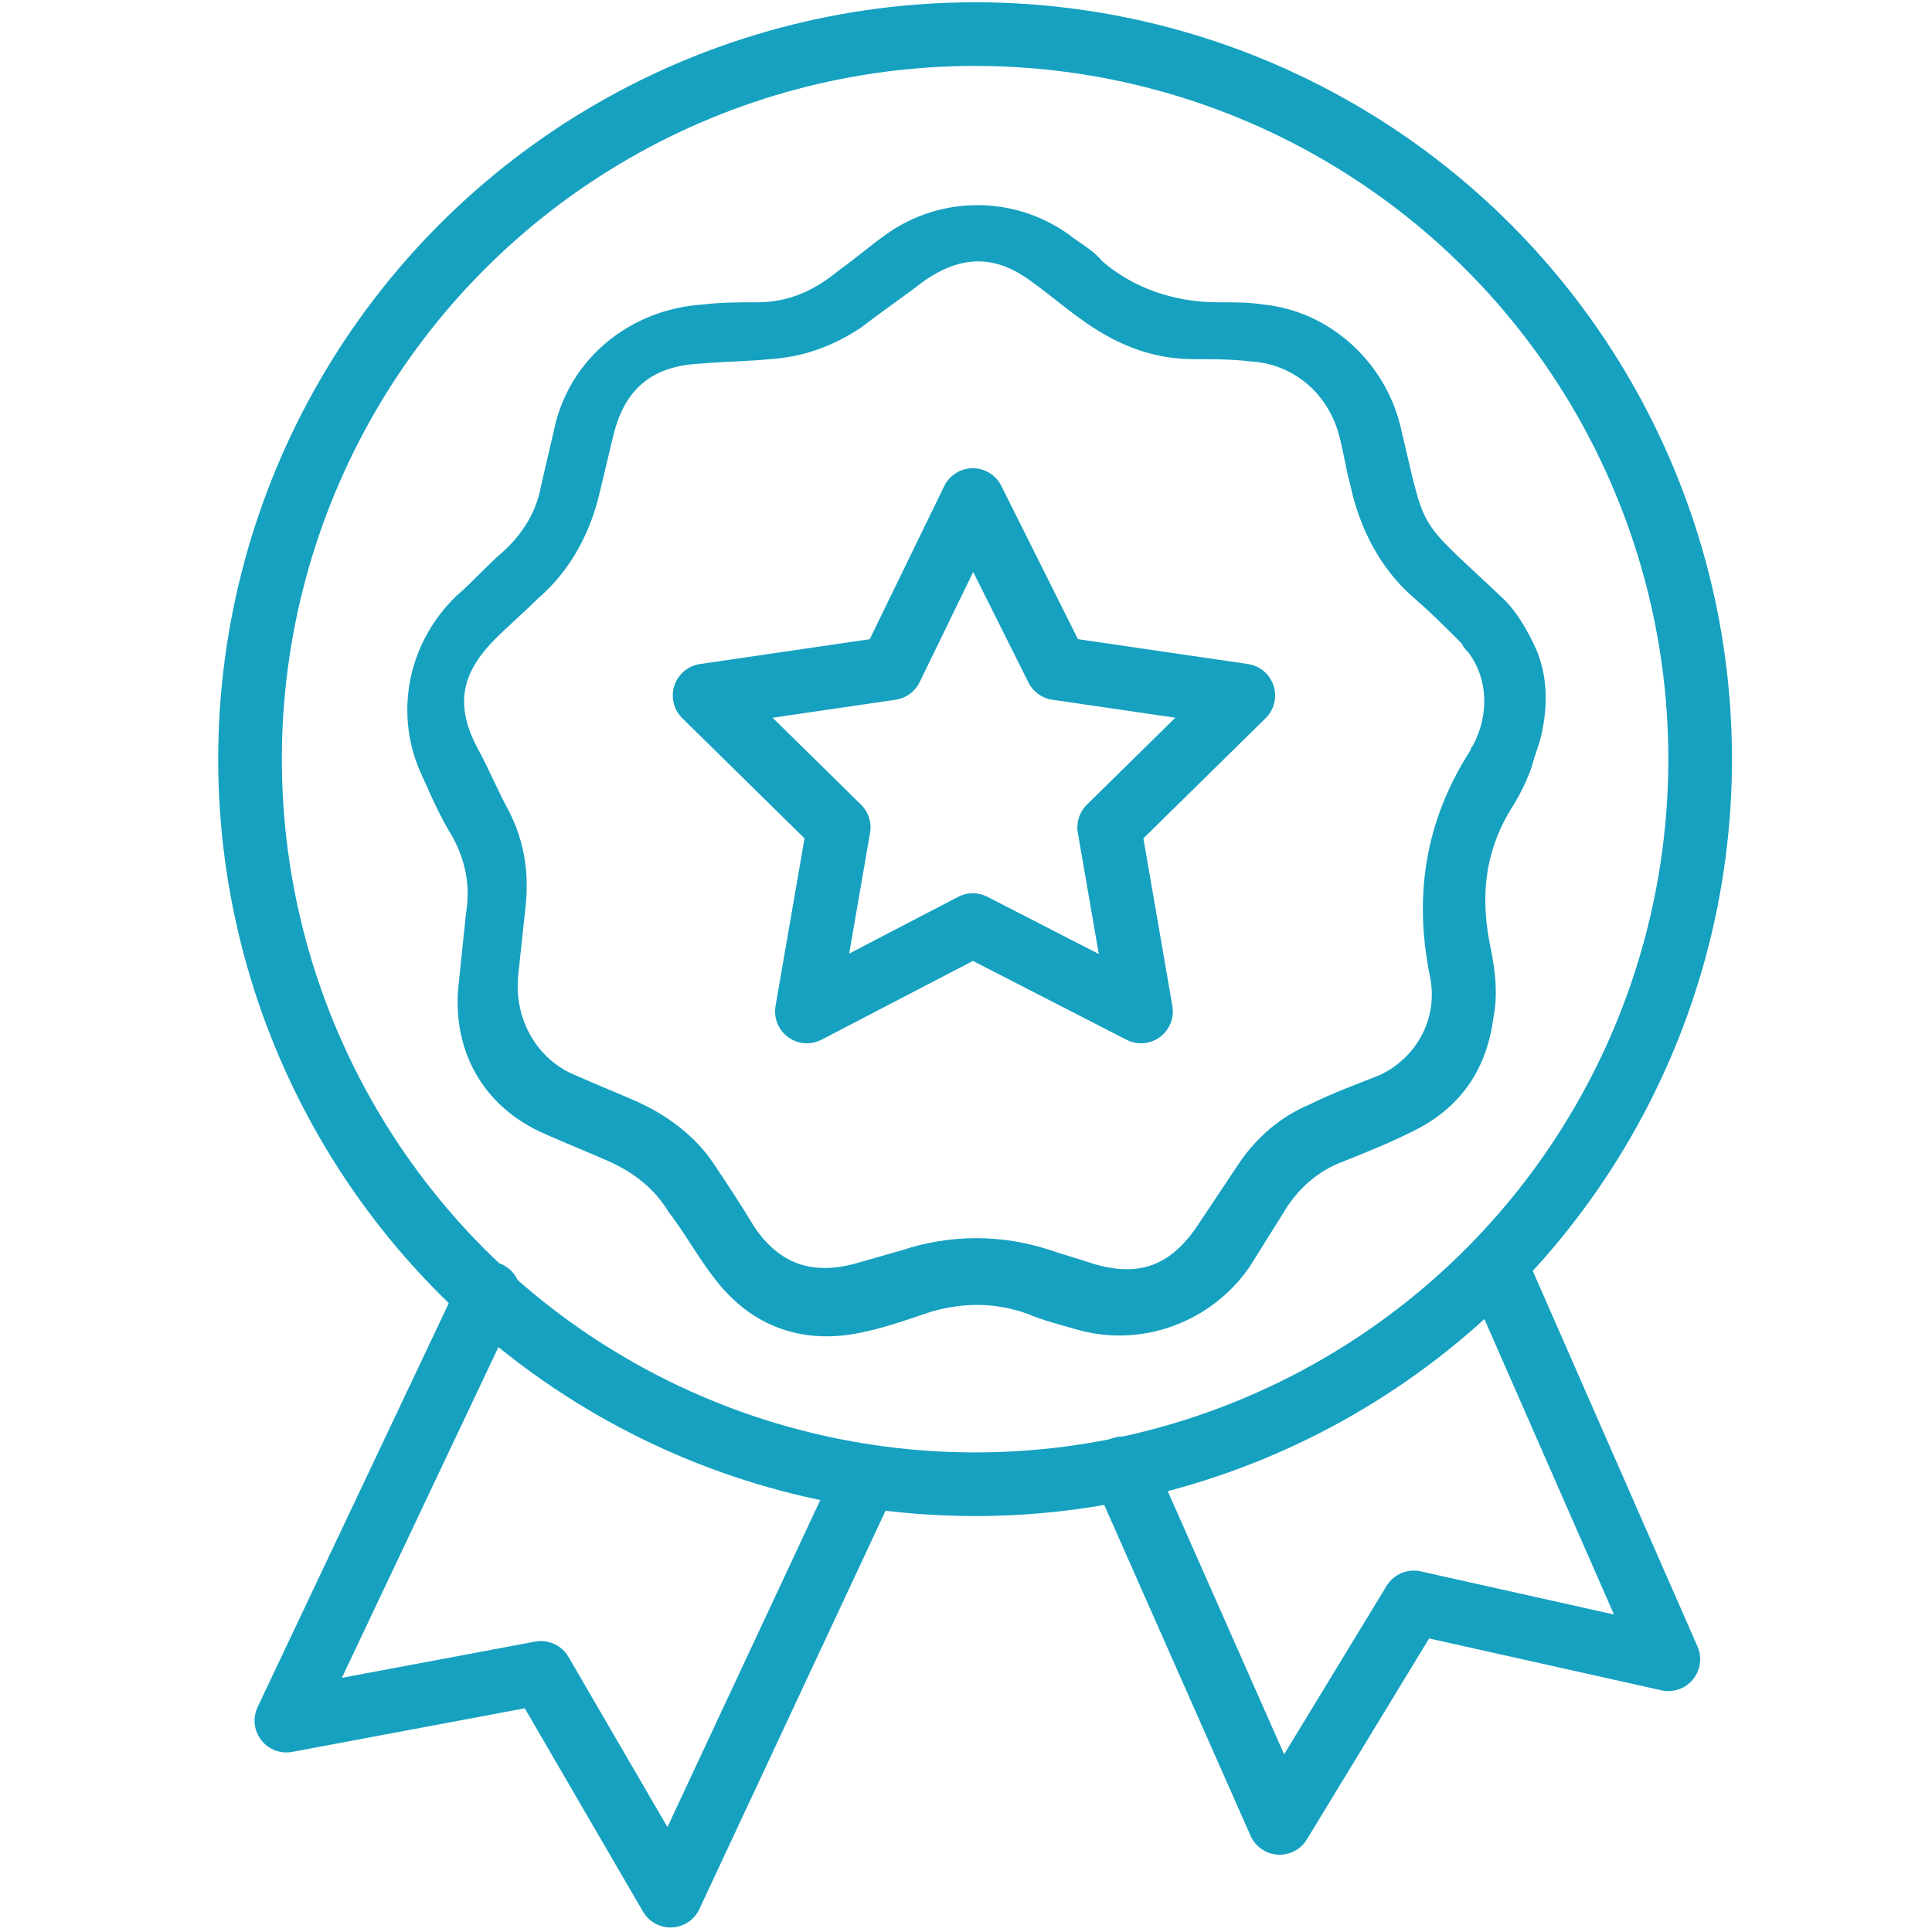
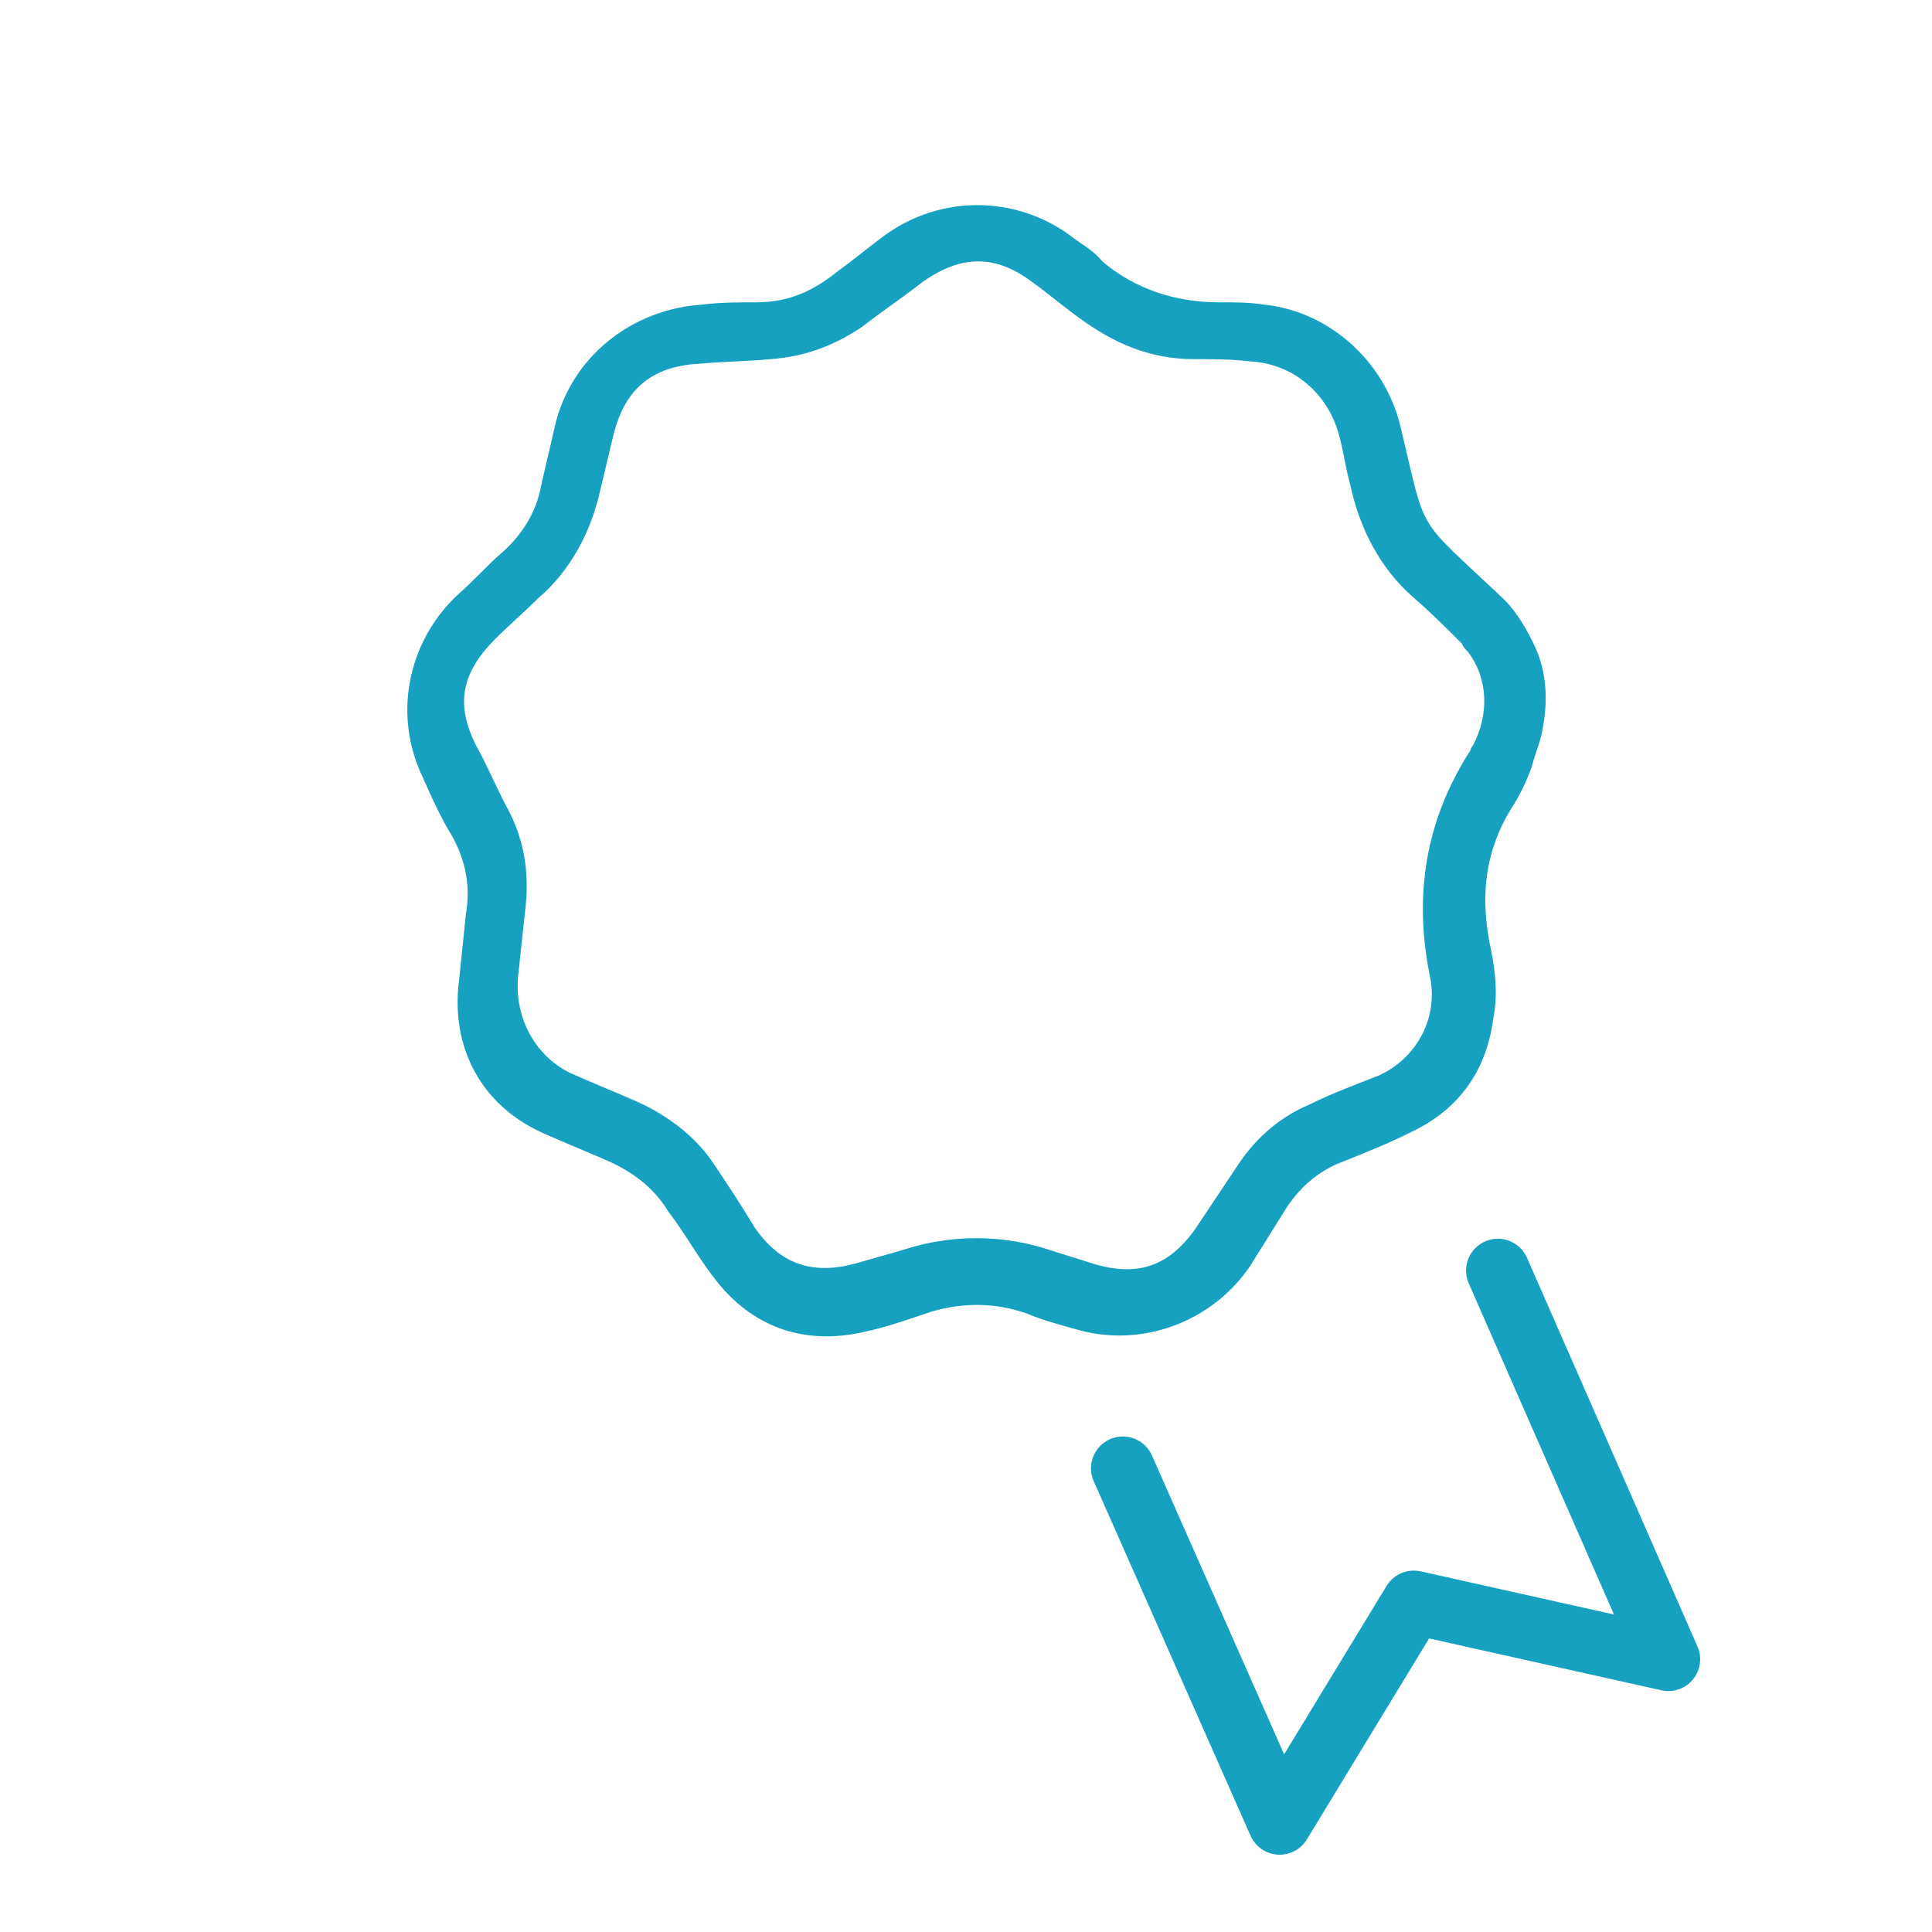
<svg xmlns="http://www.w3.org/2000/svg" version="1.1" id="medal" x="0px" y="0px" viewBox="0 0 85 85" style="enable-background:new 0 0 85 85;" xml:space="preserve">
  <style type="text/css">
	.st0{fill:none;stroke:#16A1C0;stroke-width:2.8;stroke-miterlimit:10;}
	.st1{fill:#16A1C0;}
	.st2{fill:none;stroke:#16A1C0;stroke-width:2.8;stroke-linecap:round;stroke-linejoin:round;stroke-miterlimit:10;}
</style>
-   <ellipse class="st0" cx="42.9" cy="33.4" rx="31.9" ry="31.9" />
  <path class="st1" d="M67.6,28.6c0.5,1.2,0.5,2.5,0.2,3.8c-0.1,0.4-0.3,0.9-0.4,1.3c-0.2,0.6-0.5,1.2-0.8,1.7c-1.3,2-1.5,4.1-1,6.4  c0.2,1,0.3,2,0.1,3c-0.3,2.3-1.5,4-3.6,5c-1,0.5-2,0.9-3,1.3c-1.1,0.4-2,1.2-2.6,2.2c-0.5,0.8-1,1.6-1.5,2.4  c-1.7,2.5-4.8,3.6-7.6,2.8c-0.7-0.2-1.5-0.4-2.2-0.7c-1.4-0.5-2.8-0.5-4.2-0.1c-1.2,0.4-2.3,0.8-3.5,1c-2.5,0.4-4.6-0.5-6.1-2.5  c-0.7-0.9-1.3-2-2-2.9c-0.6-1-1.5-1.7-2.6-2.2c-0.9-0.4-1.9-0.8-2.8-1.2c-2.8-1.2-4.2-3.8-3.8-6.8c0.1-1,0.2-1.9,0.3-2.9  c0.2-1.2,0-2.3-0.6-3.4c-0.5-0.8-0.9-1.7-1.3-2.6c-1.3-2.7-0.7-5.9,1.5-8c0.7-0.6,1.3-1.3,2-1.9c0.9-0.8,1.5-1.8,1.7-2.9  c0.2-0.9,0.4-1.7,0.6-2.6c0.7-3.1,3.4-5.2,6.5-5.4c0.8-0.1,1.6-0.1,2.4-0.1c1.4,0,2.5-0.5,3.6-1.4c0.7-0.5,1.4-1.1,2.1-1.6  c2.4-1.7,5.6-1.7,8,0c0.5,0.4,1.1,0.7,1.5,1.2c1.4,1.2,3.2,1.8,5.1,1.8c0.7,0,1.4,0,2,0.1c2.9,0.3,5.3,2.5,6,5.3  c1.2,5,0.6,3.9,4.6,7.7C66.7,26.9,67.2,27.7,67.6,28.6z M64.8,32.8c0.7-1.3,0.7-2.9-0.2-4.1c-0.1-0.1-0.2-0.2-0.3-0.4  c-0.7-0.7-1.4-1.4-2.1-2c-1.5-1.3-2.4-3.1-2.8-5c-0.2-0.7-0.3-1.5-0.5-2.2c-0.5-1.8-2-3.1-3.9-3.2c-0.8-0.1-1.7-0.1-2.5-0.1  c-1.9,0-3.5-0.7-5-1.8c-0.7-0.5-1.4-1.1-2.1-1.6c-1.6-1.2-3.1-1.2-4.8,0c-0.9,0.7-1.8,1.3-2.7,2c-1.2,0.8-2.5,1.3-4,1.4  c-1,0.1-2,0.1-3.1,0.2c-2.1,0.1-3.3,1.1-3.8,3.1c-0.2,0.8-0.4,1.7-0.6,2.5c-0.4,1.8-1.3,3.5-2.7,4.7c-0.6,0.6-1.3,1.2-1.9,1.8  C20.3,29.6,20,31,21,32.9c0.5,0.9,0.9,1.9,1.4,2.8c0.7,1.4,0.9,2.8,0.7,4.4C23,41,22.9,42,22.8,42.9c-0.2,1.9,0.8,3.7,2.5,4.4  c0.9,0.4,1.9,0.8,2.8,1.2c1.3,0.6,2.5,1.5,3.3,2.7c0.6,0.9,1.2,1.8,1.8,2.8c1.1,1.6,2.5,2.1,4.4,1.6c0.7-0.2,1.4-0.4,2.1-0.6  c2.1-0.7,4.4-0.7,6.5,0c0.6,0.2,1.3,0.4,1.9,0.6c2,0.6,3.4,0.1,4.6-1.7c0.6-0.9,1.2-1.8,1.8-2.7c0.8-1.2,1.9-2.1,3.1-2.6  c1-0.5,2.1-0.9,3.1-1.3c1.7-0.8,2.6-2.6,2.2-4.4c-0.7-3.5-0.2-6.8,1.8-9.9C64.7,32.9,64.8,32.8,64.8,32.8z" />
-   <polygon class="st2" points="42.8,22 46.5,29.4 54.7,30.6 48.8,36.4 50.2,44.5 42.8,40.7 35.5,44.5 36.9,36.4 31,30.6 39.2,29.4 " />
-   <polyline class="st2" points="21.5,56.9 12.6,75.7 23.8,73.6 29.5,83.4 38.1,65 " />
  <polyline class="st2" points="65.9,55.9 73.4,73 62.2,70.5 56.3,80.2 49.4,64.6 " />
</svg>